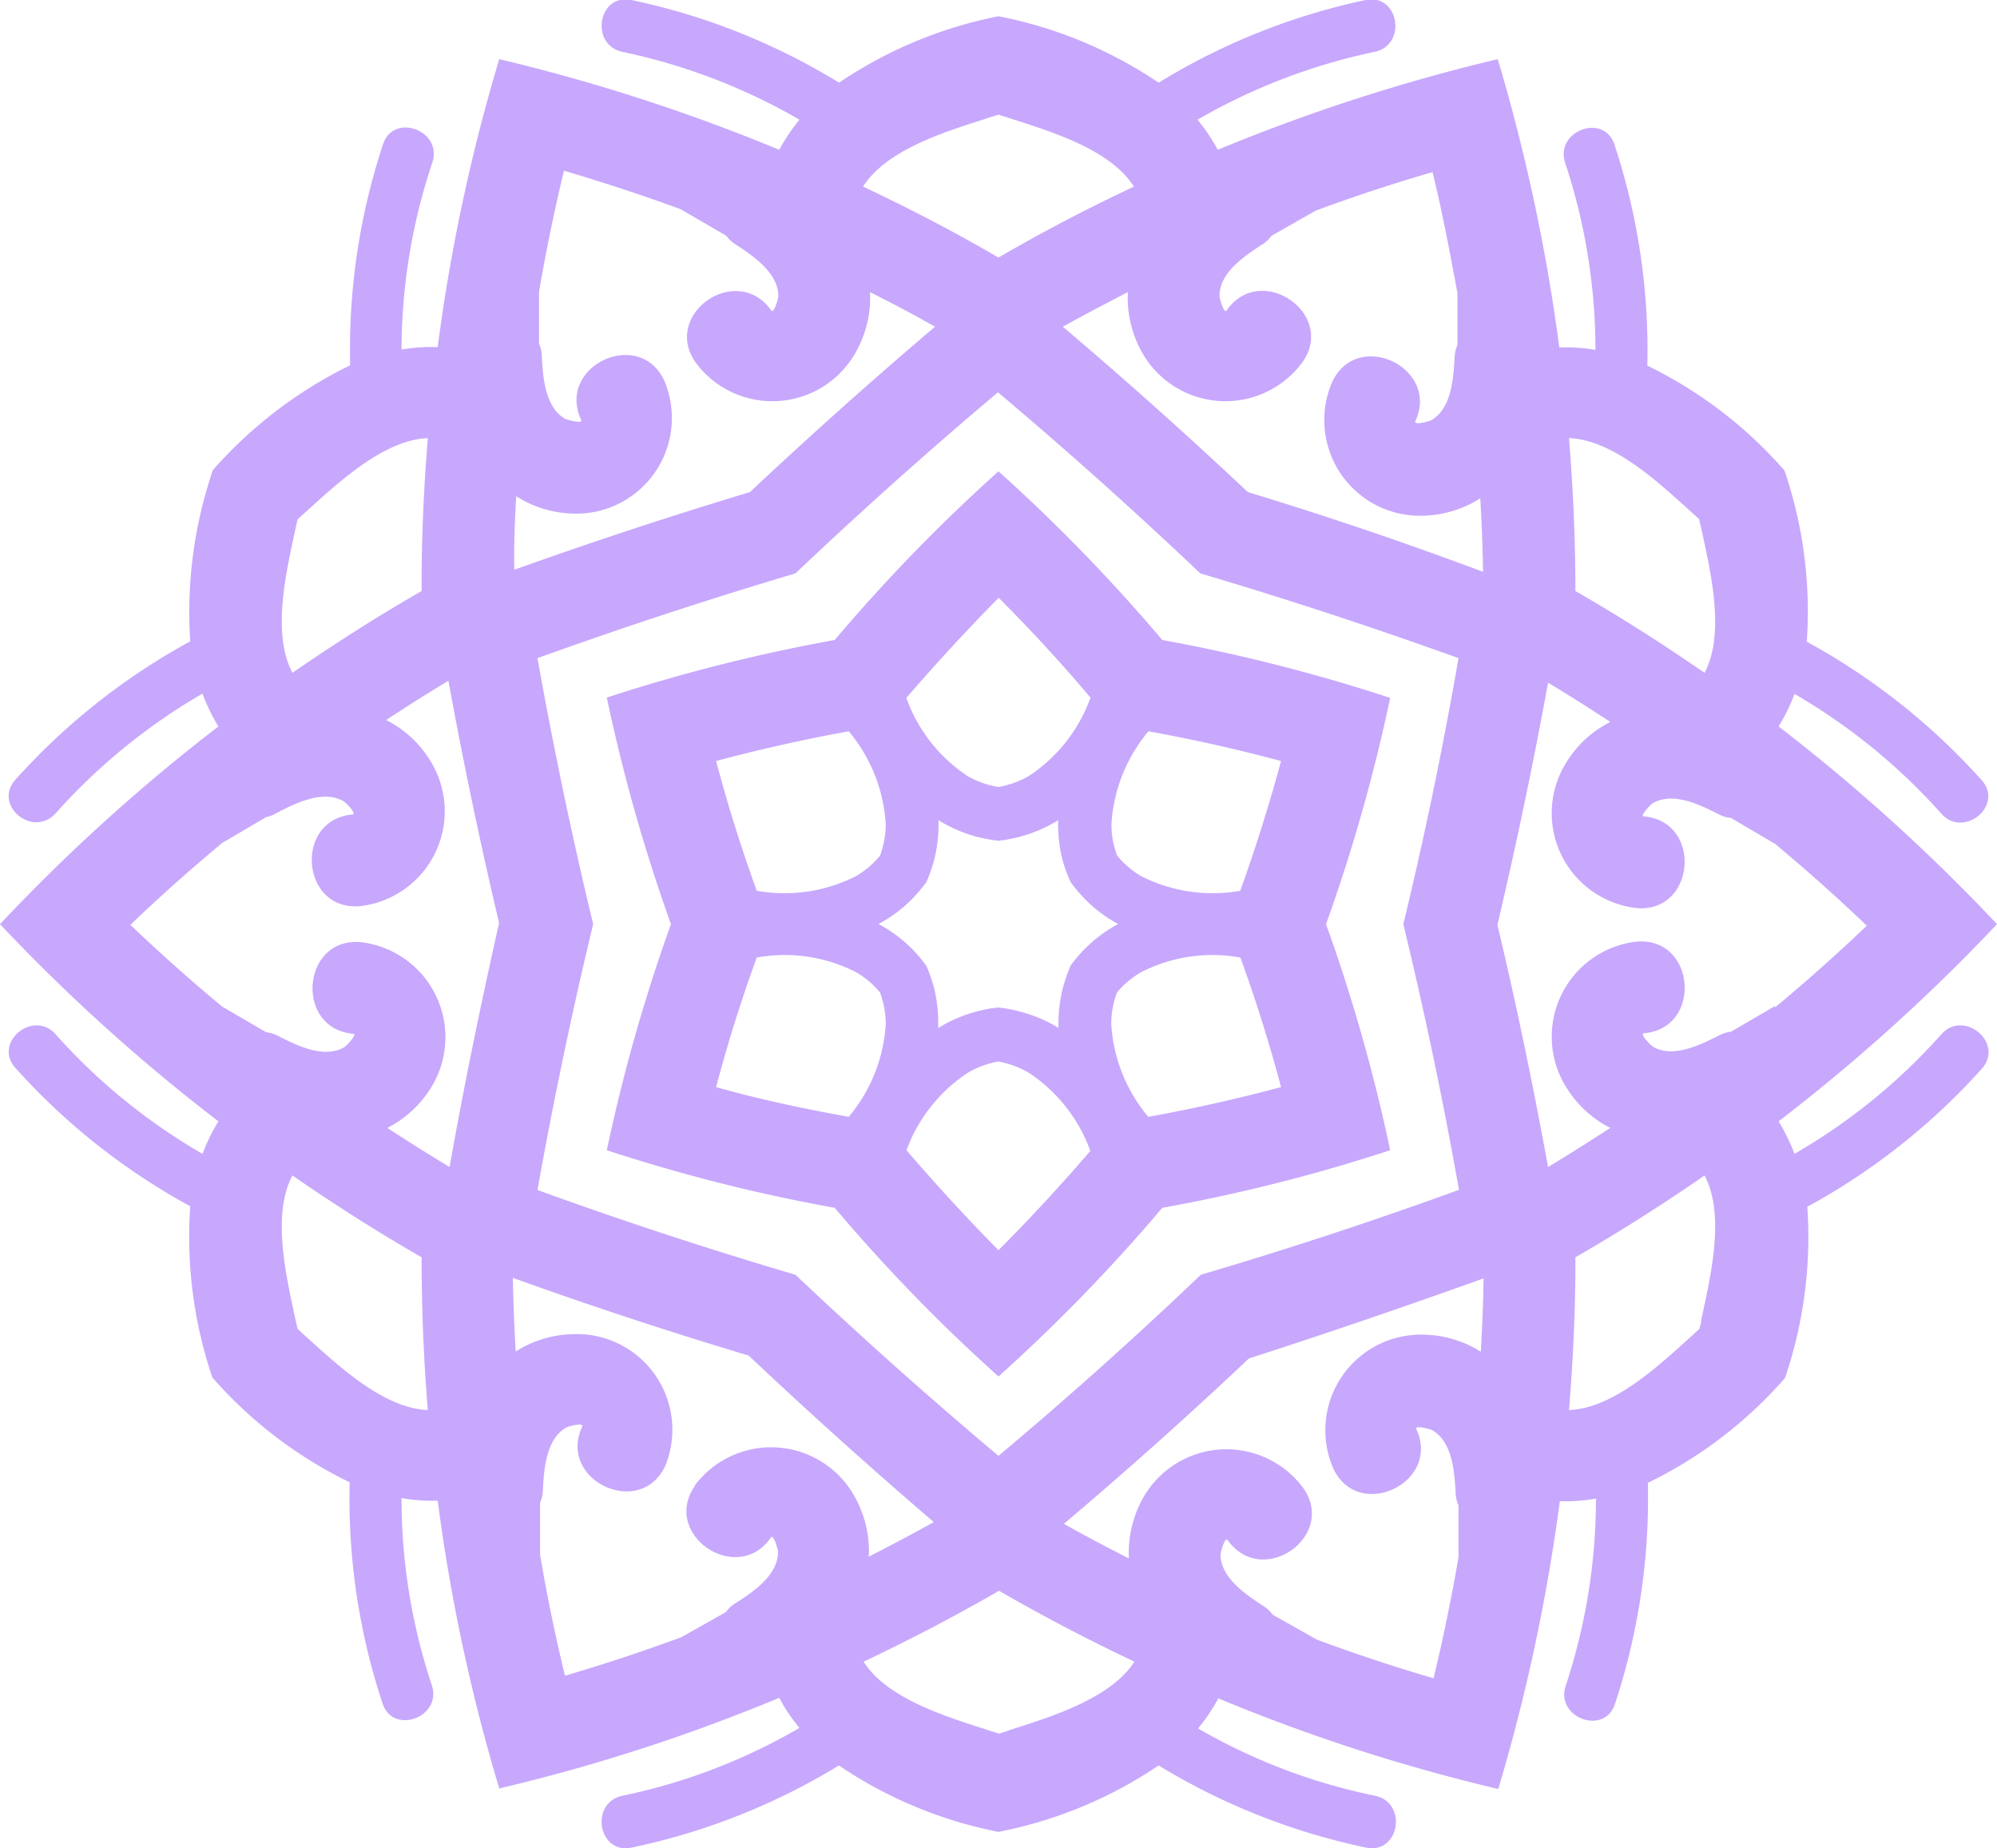
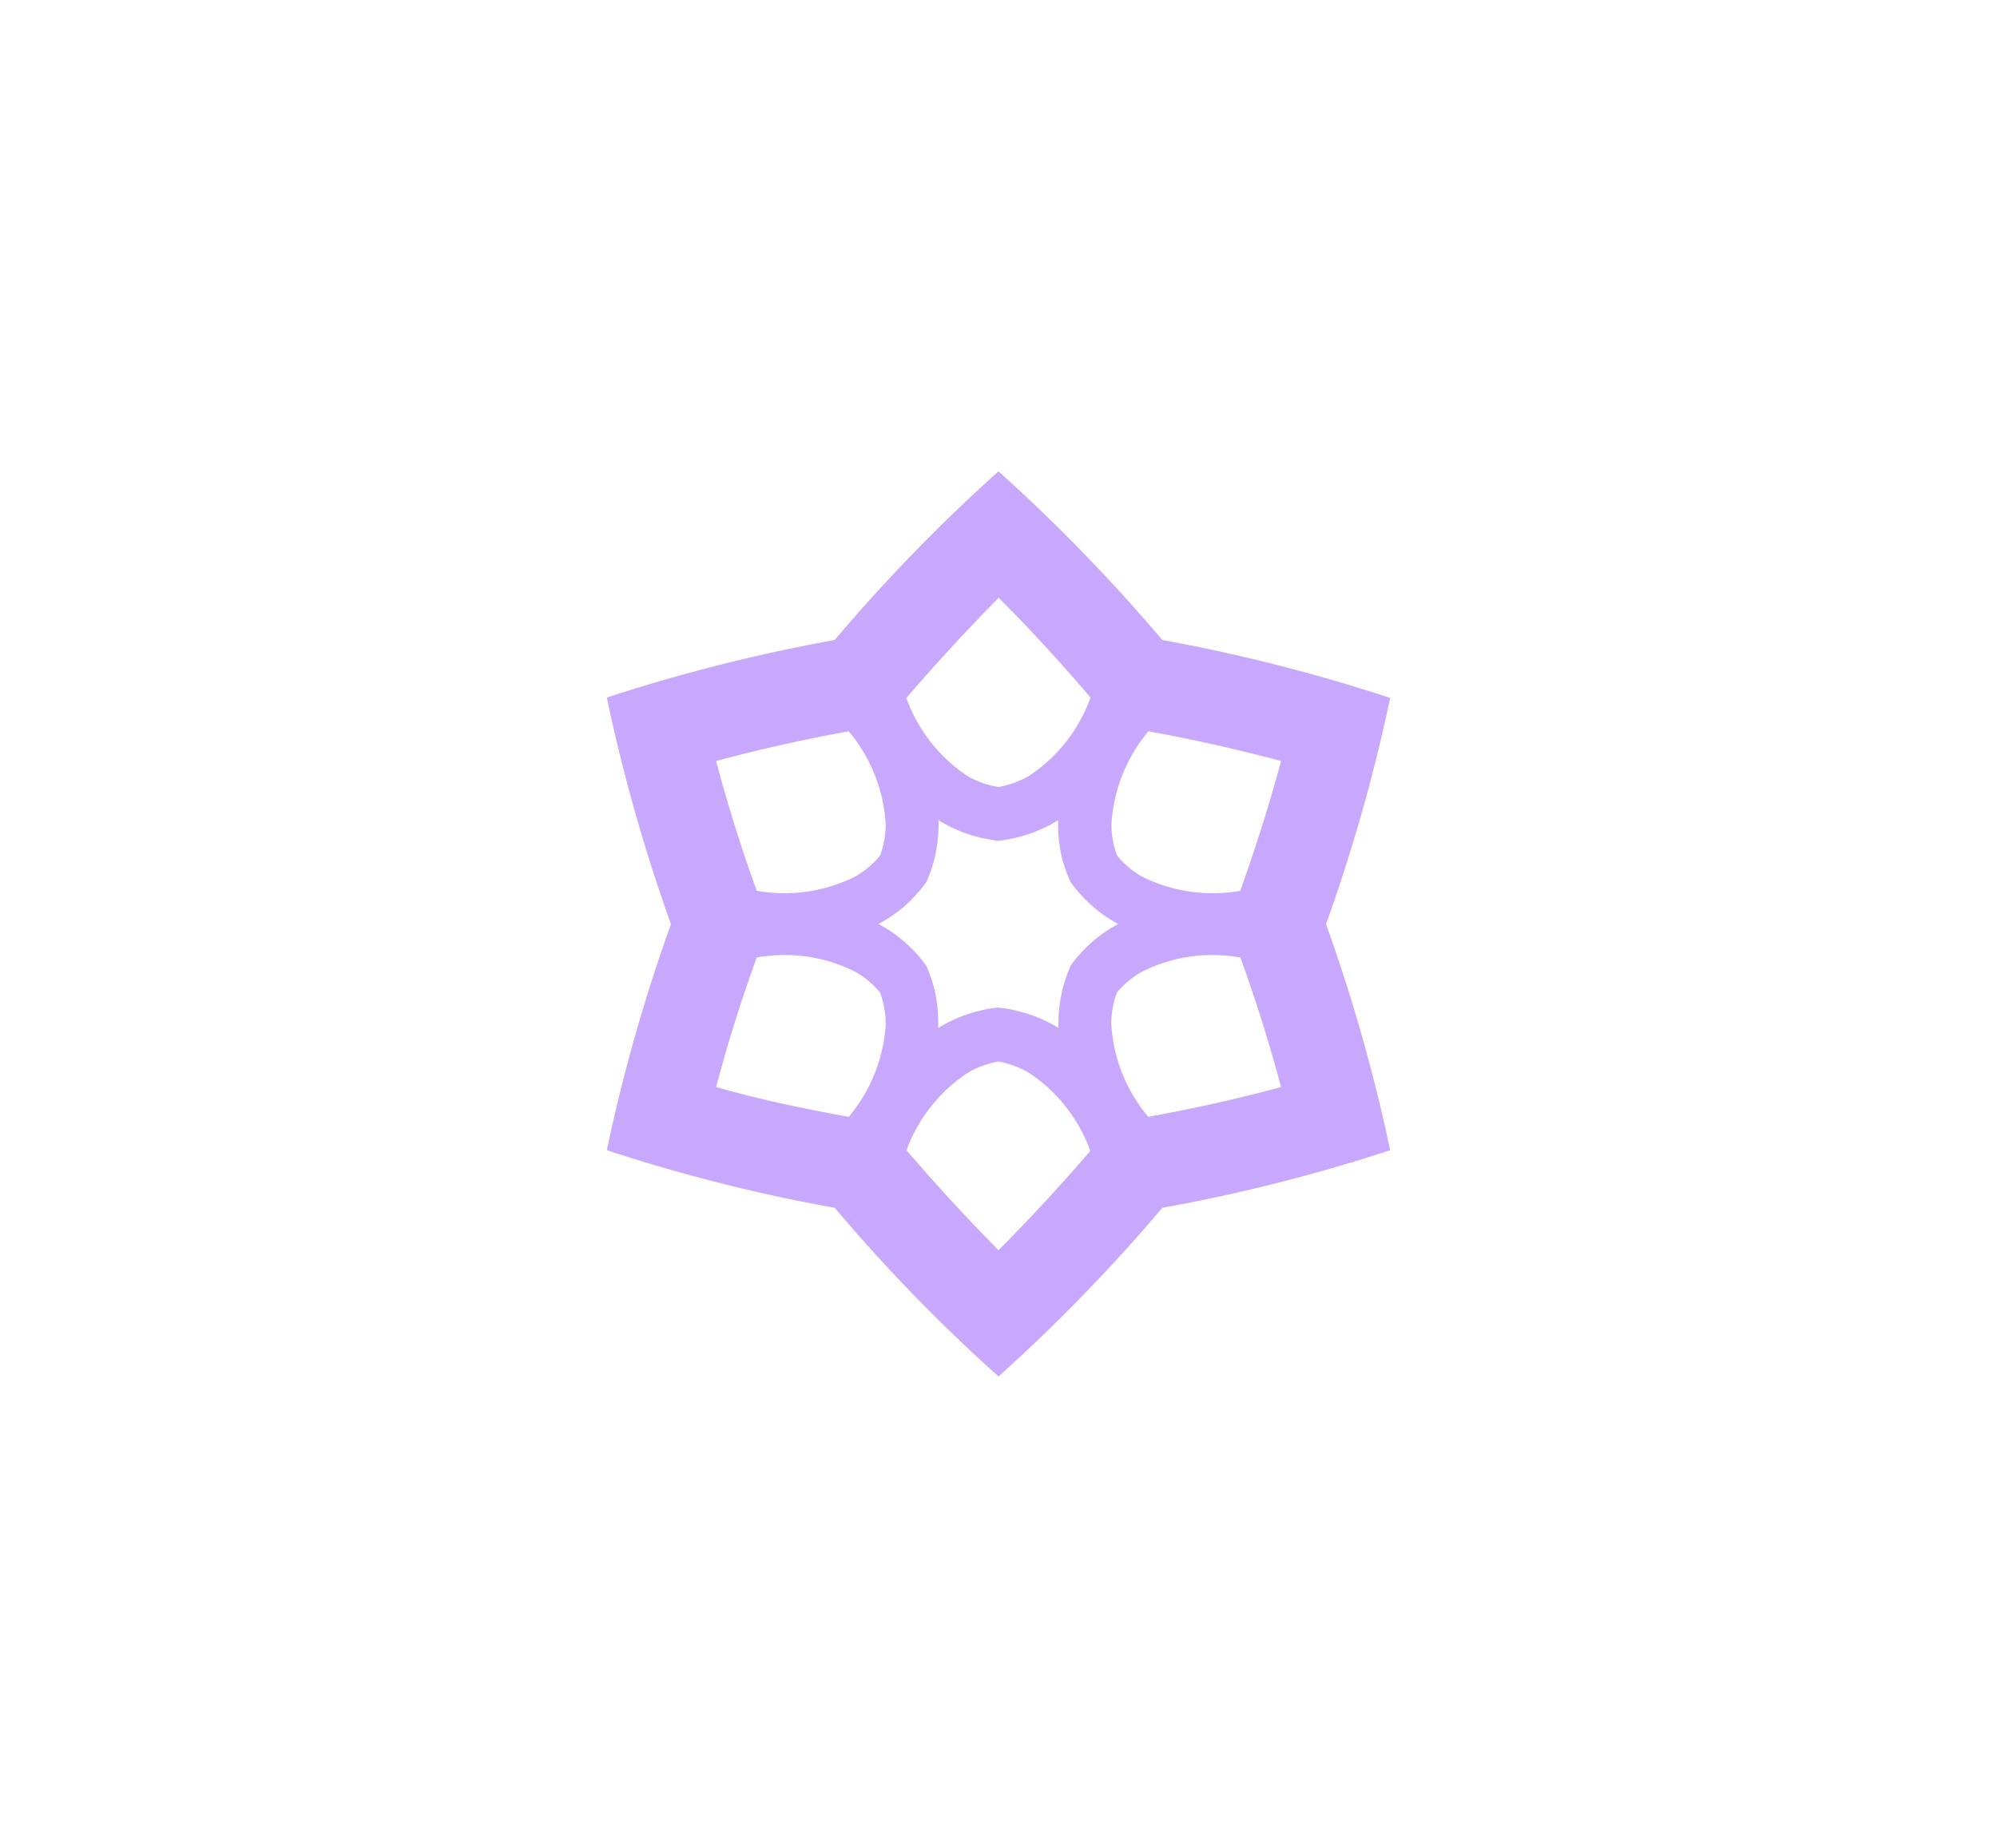
<svg xmlns="http://www.w3.org/2000/svg" viewBox="0 0 115.48 106.86">
  <defs>
    <style>.cls-1{fill:#c7a8fd;}</style>
  </defs>
  <g id="Layer_2" data-name="Layer 2">
    <g id="Objects">
      <path class="cls-1" d="M67.21,37a100.21,100.21,0,0,0-9.47-9.75A99.06,99.06,0,0,0,48.27,37a99.33,99.33,0,0,0-13.18,3.33A99.36,99.36,0,0,0,38.8,53.43,99.22,99.22,0,0,0,35.09,66.5a97.8,97.8,0,0,0,13.18,3.33,98,98,0,0,0,9.47,9.75,99.09,99.09,0,0,0,9.47-9.75A97.8,97.8,0,0,0,80.39,66.5a99.22,99.22,0,0,0-3.71-13.07,99.36,99.36,0,0,0,3.71-13.08A99.33,99.33,0,0,0,67.21,37Zm-9.47-2.45q2.77,2.77,5.32,5.78a9.1,9.1,0,0,1-3.59,4.55,5.51,5.51,0,0,1-1.73.62A5.42,5.42,0,0,1,56,44.9a9.1,9.1,0,0,1-3.59-4.55Q55,37.35,57.74,34.57Zm6.94,18.86a8.16,8.16,0,0,0-1.92,1.42,7.94,7.94,0,0,0-.85,1,9.77,9.77,0,0,0-.43,1.22,8.45,8.45,0,0,0-.27,2.38A8,8,0,0,0,59,58.49a7.38,7.38,0,0,0-1.28-.24,7.38,7.38,0,0,0-1.28.24,8,8,0,0,0-2.19.95A8.45,8.45,0,0,0,54,57.06a9.77,9.77,0,0,0-.43-1.22,8.88,8.88,0,0,0-.85-1,8.16,8.16,0,0,0-1.92-1.42A7.93,7.93,0,0,0,52.72,52a9.78,9.78,0,0,0,.85-1A9.38,9.38,0,0,0,54,49.79a8.38,8.38,0,0,0,.27-2.37,8.26,8.26,0,0,0,2.19.95,9.9,9.9,0,0,0,1.28.24A9.9,9.9,0,0,0,59,48.37a8.26,8.26,0,0,0,2.19-.95,8.38,8.38,0,0,0,.27,2.37A9.38,9.38,0,0,0,61.91,51a8.64,8.64,0,0,0,.85,1A7.93,7.93,0,0,0,64.68,53.43ZM49.08,42.28a9.2,9.2,0,0,1,2.14,5.39,5.35,5.35,0,0,1-.33,1.8,5.28,5.28,0,0,1-1.4,1.19,9.14,9.14,0,0,1-5.73.84q-1.34-3.7-2.35-7.5C43.94,43.32,46.49,42.75,49.08,42.28Zm0,22.29c-2.59-.47-5.14-1-7.67-1.72q1-3.78,2.35-7.49a9.07,9.07,0,0,1,5.73.84,5.24,5.24,0,0,1,1.4,1.18,5.45,5.45,0,0,1,.33,1.81A9.18,9.18,0,0,1,49.08,64.57Zm8.66,7.71Q55,69.51,52.42,66.5A9.12,9.12,0,0,1,56,62a5.44,5.44,0,0,1,1.73-.63,5.53,5.53,0,0,1,1.73.63,9.12,9.12,0,0,1,3.59,4.54Q60.51,69.5,57.74,72.28Zm8.66-7.71a9.18,9.18,0,0,1-2.14-5.38,5.21,5.21,0,0,1,.33-1.81A5.24,5.24,0,0,1,66,56.2a9.06,9.06,0,0,1,5.73-.84q1.34,3.7,2.35,7.49Q70.28,63.87,66.4,64.57ZM71.72,51.5A9.13,9.13,0,0,1,66,50.66a5.28,5.28,0,0,1-1.4-1.19,5.12,5.12,0,0,1-.33-1.8,9.2,9.2,0,0,1,2.14-5.39q3.87.7,7.67,1.72Q73.05,47.8,71.72,51.5Z" />
-       <path class="cls-1" d="M112.26,59.8a34.33,34.33,0,0,1-8.49,6.91,11.28,11.28,0,0,0-.92-1.88,106.66,106.66,0,0,0,12.63-11.4A106.75,106.75,0,0,0,102.85,42a10.57,10.57,0,0,0,.92-1.88,34.6,34.6,0,0,1,8.49,6.92c1.3,1.46,3.64-.48,2.33-1.94a38.08,38.08,0,0,0-10.11-8,25.25,25.25,0,0,0-1.29-9.9,25.14,25.14,0,0,0-7.93-6.06,37.94,37.94,0,0,0-1.9-12.78c-.61-1.85-3.46-.8-2.85,1.06a34.46,34.46,0,0,1,1.75,10.81,9.76,9.76,0,0,0-2.09-.14A107.26,107.26,0,0,0,86.61,3.42,106.89,106.89,0,0,0,70.42,8.66a11.27,11.27,0,0,0-1.17-1.74A34.53,34.53,0,0,1,79.48,3c1.92-.4,1.41-3.39-.51-3A37.93,37.93,0,0,0,67,4.78,25.07,25.07,0,0,0,57.74.94a25.12,25.12,0,0,0-9.22,3.84A37.78,37.78,0,0,0,36.51,0c-1.92-.4-2.43,2.59-.51,3A34.64,34.64,0,0,1,46.23,6.92a11.27,11.27,0,0,0-1.17,1.74A106.89,106.89,0,0,0,28.87,3.42a105,105,0,0,0-3.56,16.65,9.76,9.76,0,0,0-2.09.14A34.17,34.17,0,0,1,25,9.4c.61-1.86-2.24-2.91-2.85-1.06a37.69,37.69,0,0,0-1.9,12.78,25.29,25.29,0,0,0-7.94,6.06A25.43,25.43,0,0,0,11,37.08a37.92,37.92,0,0,0-10.11,8c-1.31,1.46,1,3.4,2.33,1.94a34.6,34.6,0,0,1,8.49-6.92A10.57,10.57,0,0,0,12.63,42,106,106,0,0,0,0,53.43a105.88,105.88,0,0,0,12.63,11.4,11.28,11.28,0,0,0-.92,1.88A34.33,34.33,0,0,1,3.22,59.8c-1.3-1.46-3.64.48-2.33,1.94a37.88,37.88,0,0,0,10.11,8,25.4,25.4,0,0,0,1.28,9.9,25.14,25.14,0,0,0,7.94,6.06,37.65,37.65,0,0,0,1.9,12.78c.61,1.86,3.46.8,2.85-1.05a34.19,34.19,0,0,1-1.75-10.82,9.76,9.76,0,0,0,2.09.15,104.87,104.87,0,0,0,3.56,16.64,104.7,104.7,0,0,0,16.19-5.24,10.38,10.38,0,0,0,1.17,1.74A34.09,34.09,0,0,1,36,103.82c-1.92.4-1.41,3.4.51,3a37.8,37.8,0,0,0,12-4.75,25.12,25.12,0,0,0,9.22,3.84A25.07,25.07,0,0,0,67,102.07a38,38,0,0,0,12,4.75c1.92.4,2.43-2.6.51-3a34,34,0,0,1-10.23-3.89,10.38,10.38,0,0,0,1.17-1.74,104.7,104.7,0,0,0,16.19,5.24,107.13,107.13,0,0,0,3.56-16.64,9.76,9.76,0,0,0,2.09-.15,34.47,34.47,0,0,1-1.75,10.82c-.61,1.85,2.24,2.91,2.85,1.05a37.9,37.9,0,0,0,1.9-12.78,25,25,0,0,0,7.93-6.06,25.23,25.23,0,0,0,1.29-9.9,38,38,0,0,0,10.11-8C115.9,60.28,113.56,58.34,112.26,59.8ZM97.88,29.67l.39.36c0,.17.08.34.11.52.48,2.29,1.43,6,.19,8.35-2.42-1.67-4.91-3.26-7.47-4.73,0-3-.13-5.9-.37-8.84C93.39,25.43,96.13,28.11,97.88,29.67ZM57.23,6.79l.51-.16.51.16c2.22.73,5.91,1.76,7.32,4-2.66,1.25-5.27,2.61-7.83,4.1-2.56-1.49-5.17-2.85-7.83-4.1C51.32,8.55,55,7.52,57.23,6.79Zm27.14,62Q77,71.47,69.44,73.7q-5.68,5.42-11.7,10.47Q51.72,79.11,46,73.7q-7.53-2.22-14.92-4.9,1.38-7.72,3.22-15.37-1.84-7.65-3.22-15.38Q38.5,35.38,46,33.15q5.7-5.41,11.71-10.47,6,5.06,11.7,10.47,7.55,2.24,14.93,4.9Q83,45.79,81.15,53.43,83,61.07,84.37,68.8ZM29.85,28.69a6.44,6.44,0,0,0,3.18,1A5.53,5.53,0,0,0,38.41,22c-1.45-3.1-6.26-.82-4.8,2.28.11.24-.8,0-.94-.07-1.18-.69-1.28-2.47-1.34-3.68a1.83,1.83,0,0,0-.16-.66c0-1,0-2,0-3h0c.4-2.34.88-4.65,1.44-7q3.4,1,6.74,2.22h0L42,13.63a1.83,1.83,0,0,0,.49.47c1,.66,2.5,1.63,2.52,3,0,.16-.26,1.07-.41.85-2-2.81-6.33.21-4.38,3a5.52,5.52,0,0,0,9.38-.8,6.35,6.35,0,0,0,.71-3.26c1.26.63,2.52,1.29,3.76,2q-5.48,4.65-10.7,9.56-6.87,2.07-13.63,4.49C29.71,31.52,29.77,30.1,29.85,28.69ZM17.09,30.55l.12-.52.39-.36c1.75-1.56,4.49-4.24,7.14-4.34-.24,2.94-.37,5.88-.36,8.84-2.56,1.47-5.05,3.06-7.47,4.73C15.67,36.55,16.61,32.84,17.09,30.55Zm.51,46.64-.39-.36-.12-.52c-.48-2.3-1.42-6-.18-8.35,2.42,1.67,4.91,3.26,7.47,4.73,0,3,.12,5.9.36,8.83C22.09,81.43,19.35,78.75,17.6,77.19ZM26,67.47c-1.22-.73-2.42-1.49-3.6-2.26A6.37,6.37,0,0,0,24.85,63a5.53,5.53,0,0,0-4-8.53c-3.41-.29-3.83,5-.42,5.3.26,0-.39.7-.53.78-1.2.68-2.79-.13-3.86-.68a1.94,1.94,0,0,0-.65-.19l-2.55-1.49h0c-1.82-1.51-3.59-3.09-5.3-4.72,1.71-1.64,3.48-3.21,5.3-4.73h0l2.55-1.5A1.92,1.92,0,0,0,16,47c1.07-.55,2.66-1.36,3.86-.68.14.07.79.75.53.77-3.41.29-3,5.59.42,5.3a5.52,5.52,0,0,0,4-8.52,6.29,6.29,0,0,0-2.48-2.24c1.18-.78,2.38-1.54,3.6-2.27q1.29,7.07,2.93,14C27.8,58.08,26.83,62.77,26,67.47Zm14.2,18.42c-2,2.81,2.42,5.83,4.38,3,.15-.22.41.69.41.84,0,1.38-1.51,2.35-2.52,3a1.83,1.83,0,0,0-.49.47l-2.57,1.45h0c-2.22.82-4.47,1.57-6.74,2.23q-.84-3.45-1.44-7v0c0-1,0-2,0-3a1.78,1.78,0,0,0,.16-.65c.06-1.21.16-3,1.34-3.69.14-.08,1-.31.94-.07-1.46,3.1,3.35,5.38,4.8,2.28A5.53,5.53,0,0,0,33,77.14a6.35,6.35,0,0,0-3.18,1c-.08-1.42-.14-2.83-.16-4.26q6.75,2.43,13.63,4.49Q48.54,83.32,54,88c-1.24.69-2.5,1.35-3.76,2a6.39,6.39,0,0,0-.71-3.27A5.52,5.52,0,0,0,40.17,85.89Zm18.08,14.18-.51.16-.51-.16c-2.22-.73-5.91-1.77-7.32-4,2.66-1.26,5.27-2.62,7.83-4.1,2.56,1.48,5.17,2.84,7.83,4.1C64.16,98.3,60.47,99.34,58.25,100.07Zm27.38-21.9a6.35,6.35,0,0,0-3.18-1,5.53,5.53,0,0,0-5.38,7.73c1.45,3.1,6.25.82,4.8-2.28-.11-.24.8,0,.93.07,1.19.7,1.28,2.48,1.35,3.69a1.78,1.78,0,0,0,.16.65c0,1,0,2,0,3v0q-.6,3.5-1.44,7c-2.27-.66-4.52-1.41-6.74-2.23h0l-2.57-1.45a1.83,1.83,0,0,0-.49-.47c-1-.66-2.51-1.63-2.52-3,0-.15.26-1.06.41-.84,2,2.81,6.33-.21,4.38-3a5.53,5.53,0,0,0-9.39.79,6.48,6.48,0,0,0-.7,3.27c-1.26-.64-2.52-1.3-3.76-2q5.48-4.63,10.7-9.56Q79,76.35,85.79,73.91C85.77,75.34,85.71,76.75,85.63,78.17ZM72.16,28.45q-5.23-4.92-10.7-9.56c1.24-.69,2.5-1.35,3.76-2a6.44,6.44,0,0,0,.7,3.26,5.53,5.53,0,0,0,9.39.8c2-2.81-2.42-5.83-4.38-3-.15.22-.41-.69-.41-.85,0-1.37,1.51-2.34,2.52-3a1.83,1.83,0,0,0,.49-.47l2.57-1.46h0q3.33-1.23,6.74-2.22c.56,2.3,1,4.61,1.44,7h0c0,1,0,2,0,3a1.83,1.83,0,0,0-.16.66c-.07,1.21-.16,3-1.35,3.68-.13.08-1,.31-.93.07,1.45-3.1-3.35-5.38-4.8-2.28a5.53,5.53,0,0,0,5.38,7.73,6.44,6.44,0,0,0,3.18-1c.08,1.41.14,2.83.16,4.25Q79,30.53,72.16,28.45ZM98.38,76.31c0,.17-.07.35-.11.52l-.39.36c-1.75,1.56-4.49,4.24-7.15,4.33.24-2.93.38-5.88.37-8.83,2.56-1.47,5.05-3.06,7.47-4.73C99.81,70.3,98.86,74,98.38,76.31Zm4.27-18.15-2.55,1.49a1.94,1.94,0,0,0-.65.19c-1.08.55-2.66,1.36-3.86.68-.14-.08-.79-.75-.53-.78,3.41-.29,3-5.59-.42-5.3a5.53,5.53,0,0,0-4,8.53,6.37,6.37,0,0,0,2.48,2.24c-1.19.77-2.38,1.53-3.6,2.26-.86-4.7-1.83-9.39-2.93-14q1.65-7,2.93-14c1.22.73,2.41,1.49,3.6,2.27a6.29,6.29,0,0,0-2.48,2.24,5.52,5.52,0,0,0,4,8.52c3.41.29,3.83-5,.42-5.3-.26,0,.39-.7.53-.77,1.2-.68,2.78.13,3.86.68a1.92,1.92,0,0,0,.65.18l2.55,1.5h0c1.82,1.52,3.59,3.09,5.3,4.73-1.71,1.63-3.48,3.21-5.3,4.72Z" />
    </g>
  </g>
</svg>